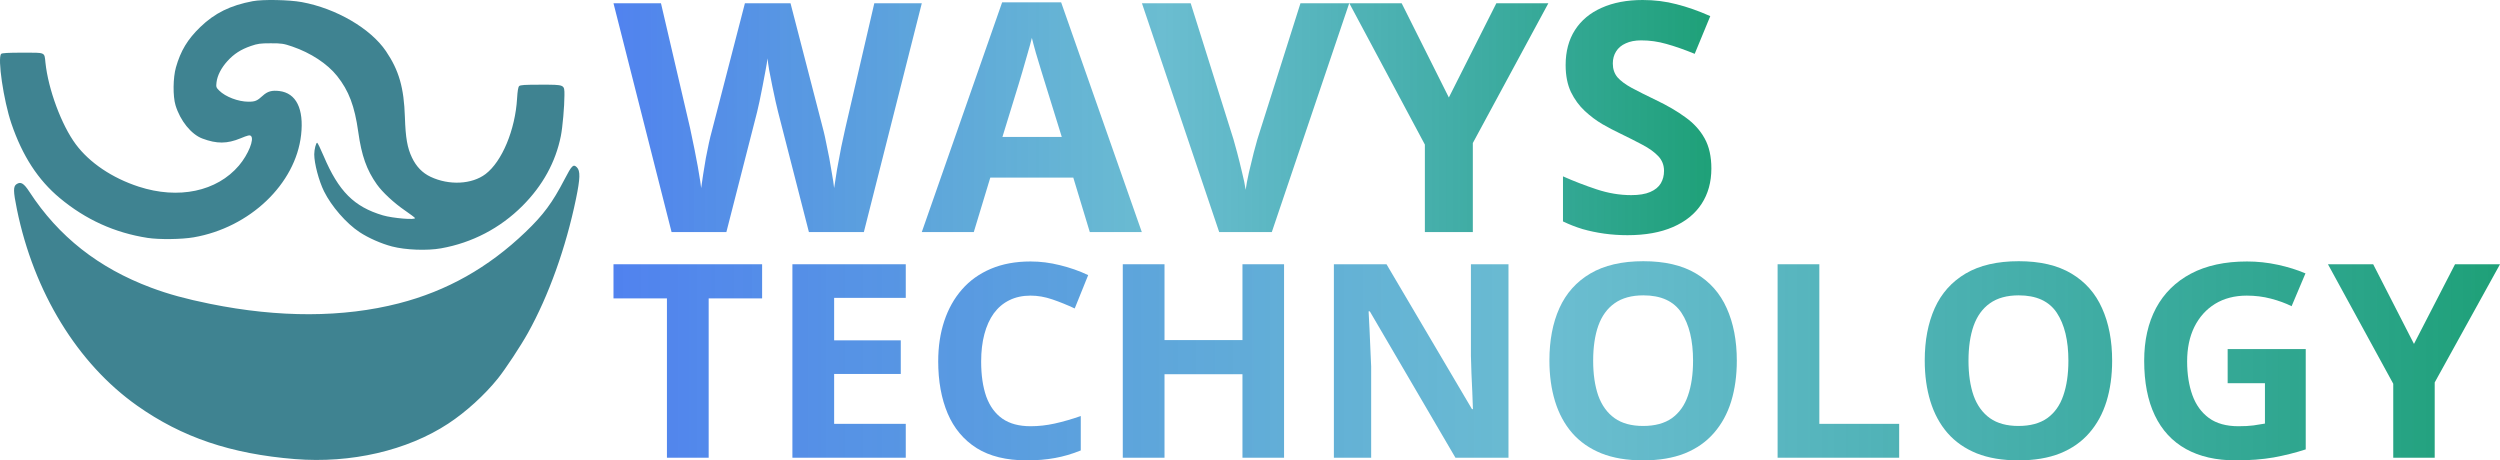
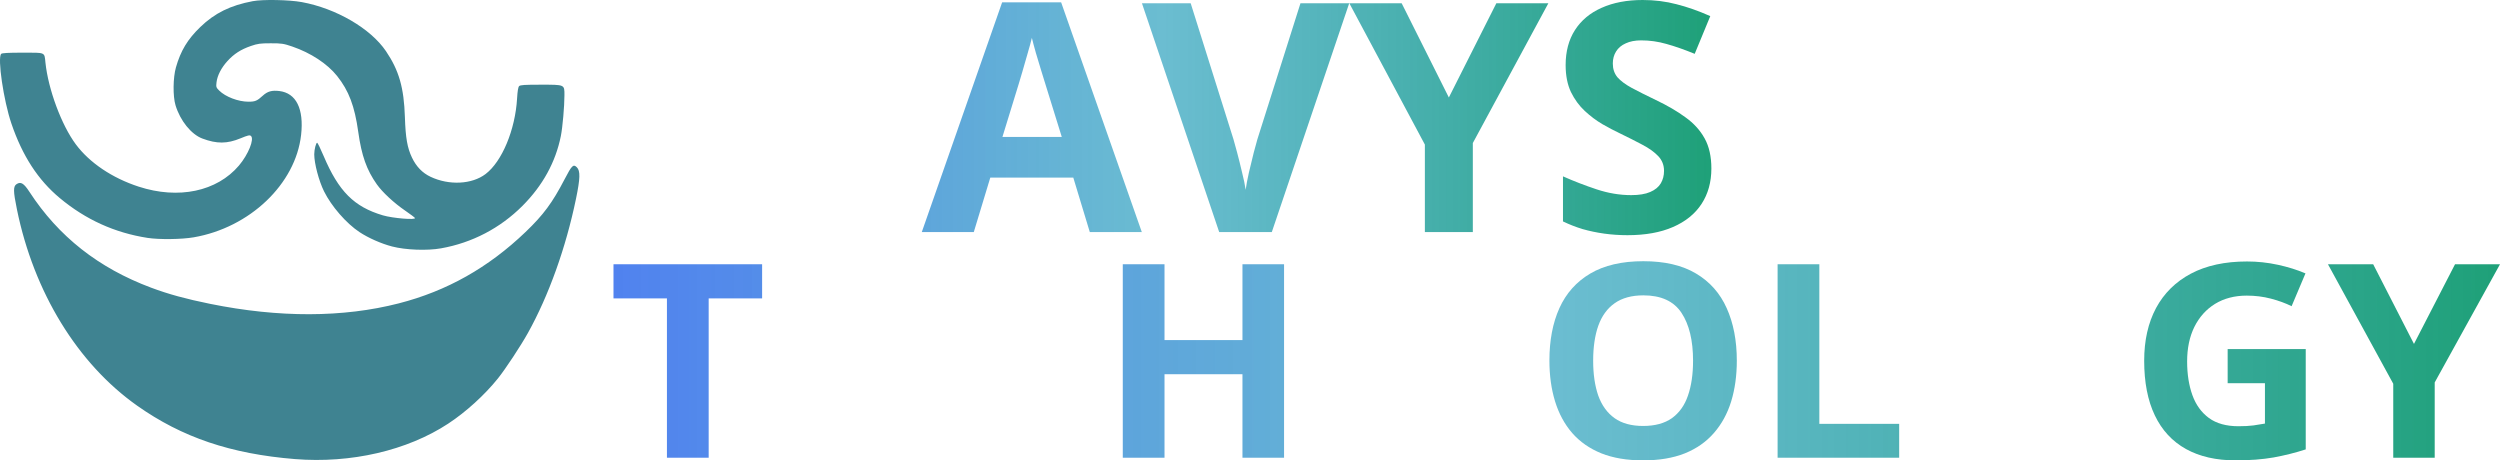
<svg xmlns="http://www.w3.org/2000/svg" width="2498" height="460" viewBox="0 0 2498 460" fill="none">
  <path fillRule="evenodd" clipRule="evenodd" d="M252.584 1.166C230.179 5.388 214.553 13.089 200.131 27.015C187.417 39.292 180.519 50.716 175.787 67.332C172.861 77.607 172.653 96.127 175.362 105.121C180.015 120.567 191.049 134.255 202.218 138.434C216.64 143.829 226.922 143.766 240.371 138.198C247.591 135.21 249.468 134.772 250.696 135.792C254.368 138.839 248.11 154.393 238.794 165.372C216.751 191.352 178.329 199.443 138.538 186.483C112.091 177.87 89.399 162.578 75.703 144.138C61.456 124.958 48.227 89.357 45.411 62.621C44.283 51.91 45.902 52.621 22.655 52.621C8.227 52.621 2.044 52.967 1.19 53.821C-2.705 57.716 3.557 100.46 11.393 123.458C22.411 155.797 38.003 179.803 59.749 197.909C85.636 219.461 114.62 232.609 147.49 237.709C158.939 239.485 181.503 239.207 193.49 237.14C249.599 227.47 295.392 183.817 300.866 134.782C303.779 108.694 295.927 92.941 279.013 90.937C271.657 90.066 267.31 91.289 262.65 95.541C256.864 100.82 254.966 101.621 248.237 101.621C238.094 101.621 225.245 96.722 218.995 90.473C215.976 87.453 215.797 86.897 216.349 82.238C217.155 75.43 221.117 67.738 227.313 60.952C233.845 53.799 240.703 49.395 250.662 45.957C257.469 43.607 260.056 43.254 270.49 43.25C281.403 43.246 283.351 43.539 291.99 46.484C310.448 52.774 327.133 63.733 336.857 75.954C348.573 90.677 354.36 105.991 357.969 131.815C361.284 155.539 366.359 169.853 376.547 184.216C382.197 192.182 393.639 202.793 404.888 210.497C409.846 213.893 414.214 217.175 414.594 217.79C415.974 220.022 392.427 218.097 382.552 215.17C353.769 206.639 338.371 191.21 323.376 155.871C320.284 148.583 317.378 142.621 316.919 142.621C315.72 142.621 314.002 149.42 313.996 154.187C313.983 163.235 318.594 180.712 323.741 191.121C331.179 206.167 345.988 223.18 359.298 231.97C368.137 237.807 381.007 243.479 391.784 246.288C405.261 249.801 426.719 250.615 440.656 248.143C471.703 242.634 499.743 228.009 522.053 205.689C542.249 185.484 555.202 161.908 560.404 135.889C562.136 127.226 563.99 106.151 563.99 95.131C563.99 84.377 564.541 84.621 540.233 84.621C524.221 84.621 519.845 84.909 518.716 86.038C517.76 86.994 517.094 90.982 516.671 98.288C514.851 129.69 501.621 161.443 485.157 173.919C471.5 184.27 448.726 185.404 430.227 176.656C422.043 172.785 415.98 166.53 411.654 157.494C406.994 147.761 405.235 137.719 404.58 117.111C403.643 87.645 398.69 70.376 385.654 51.121C370.299 28.442 335.877 8.388 301.49 2.088C288.796 -0.237 262.645 -0.73 252.584 1.166ZM564.211 178.974C551.937 202.61 543.016 214.67 525.115 231.823C487.952 267.434 446.459 290.797 398.49 303.119C342.838 317.415 278.858 317.582 209.99 303.611C185.561 298.655 168.366 293.943 151.025 287.454C98.368 267.746 58.538 236.373 29.372 191.631C23.784 183.058 20.745 181.241 16.567 183.978C13.121 186.236 13.182 190.912 16.897 209.121C33.787 291.909 77.465 363.265 136.99 405.314C181.853 437.007 230.625 453.522 294.66 458.706C350.548 463.23 406.872 450.209 447.859 423.289C465.59 411.643 484.27 394.661 497.543 378.121C505.02 368.804 520.302 345.63 527.499 332.696C548.295 295.319 565.421 247.525 575.528 198.656C579.749 178.244 579.961 170.735 576.417 167.191C572.905 163.679 571.398 165.134 564.211 178.974ZM539.96 247.743C511.231 282.824 459.361 315.489 409.372 329.979C362.72 343.501 306.183 347.269 249.065 340.663C181.338 332.829 133.563 315.369 89.99 282.525C77.965 273.461 64.503 260.96 56.72 251.63C54.2 248.61 51.824 246.454 51.439 246.839C50.471 247.806 58.063 262.454 64.541 272.121C84.261 301.545 120.573 328.546 167.49 348.671C234.396 377.37 319.304 384.401 394.786 367.492C439.973 357.37 484.205 334.063 510.57 306.481C522.883 293.599 534.923 274.497 542.009 256.597C547.12 243.687 548.855 238.621 548.165 238.621C547.76 238.621 544.068 242.726 539.96 247.743ZM87.554 323.621C90.27 328.396 107.177 347.88 117.954 358.653C137.819 378.512 153.888 390.05 179.623 402.929C219.388 422.83 257.471 432.198 303.251 433.34C352.177 434.56 386.527 428.05 422.49 410.741C455.782 394.717 482.793 371.89 502.099 343.46C504.338 340.164 505.944 337.241 505.668 336.966C505.393 336.69 501.64 339.445 497.329 343.088C477.63 359.732 445.334 378.164 418.907 387.846C372.637 404.796 321.277 409.623 267.49 402.075C237.691 397.893 201.832 388.921 179.088 379.957C147.673 367.574 112.2 345.911 91.096 326.221C88.679 323.966 87.085 322.796 87.554 323.621Z" fill="#3F8391" />
  <path d="M708.104 457.355H666.404V298.155H613V264.041H761.508V298.155H708.104V457.355Z" fill="url(#paint0_linear_8_5)" />
-   <path d="M905.038 457.355H791.774V264.041H905.038V297.627H833.475V340.071H900.061V373.656H833.475V423.506H905.038V457.355Z" fill="url(#paint1_linear_8_5)" />
-   <path d="M1029.74 295.379C1021.76 295.379 1014.67 296.921 1008.48 300.007C1002.38 303.004 997.228 307.367 993.013 313.097C988.888 318.827 985.749 325.747 983.597 333.856C981.445 341.966 980.368 351.09 980.368 361.227C980.368 374.891 982.072 386.571 985.48 396.267C988.978 405.876 994.358 413.236 1001.62 418.349C1008.89 423.373 1018.26 425.886 1029.74 425.886C1037.72 425.886 1045.7 425.004 1053.68 423.241C1061.75 421.478 1070.5 418.966 1079.91 415.704V450.083C1071.21 453.609 1062.65 456.121 1054.22 457.62C1045.79 459.207 1036.33 460 1025.84 460C1005.57 460 988.888 455.901 975.795 447.703C962.791 439.417 953.151 427.869 946.874 413.06C940.596 398.162 937.457 380.797 937.457 360.963C937.457 346.33 939.475 332.931 943.511 320.766C947.546 308.601 953.465 298.067 961.267 289.164C969.069 280.261 978.709 273.385 990.188 268.537C1001.67 263.689 1014.85 261.264 1029.74 261.264C1039.51 261.264 1049.29 262.499 1059.06 264.967C1068.93 267.347 1078.34 270.652 1087.31 274.884L1073.86 308.205C1066.5 304.767 1059.11 301.77 1051.66 299.213C1044.22 296.657 1036.91 295.379 1029.74 295.379Z" fill="url(#paint2_linear_8_5)" />
  <path d="M1283.03 457.355H1241.47V373.921H1163.58V457.355H1121.88V264.041H1163.58V339.807H1241.47V264.041H1283.03V457.355Z" fill="url(#paint3_linear_8_5)" />
-   <path d="M1507.28 457.355H1454.28L1368.72 311.114H1367.51C1367.87 317.196 1368.18 323.322 1368.45 329.493C1368.72 335.664 1368.99 341.834 1369.26 348.005C1369.53 354.087 1369.8 360.214 1370.07 366.384V457.355H1332.81V264.041H1385.4L1470.82 408.829H1471.76C1471.58 402.834 1471.36 396.884 1471.09 390.978C1470.82 385.072 1470.55 379.166 1470.28 373.26C1470.1 367.354 1469.92 361.448 1469.74 355.542V264.041H1507.28V457.355Z" fill="url(#paint4_linear_8_5)" />
  <path d="M1735.42 360.434C1735.42 375.331 1733.53 388.907 1729.77 401.159C1726 413.324 1720.26 423.814 1712.55 432.629C1704.93 441.444 1695.24 448.232 1683.49 452.992C1671.75 457.664 1657.85 460 1641.79 460C1625.74 460 1611.84 457.664 1600.09 452.992C1588.34 448.232 1578.61 441.444 1570.9 432.629C1563.28 423.814 1557.58 413.28 1553.82 401.027C1550.05 388.774 1548.17 375.155 1548.17 360.169C1548.17 340.159 1551.49 322.75 1558.12 307.94C1564.85 293.043 1575.16 281.495 1589.06 273.297C1602.96 265.099 1620.63 261 1642.06 261C1663.41 261 1680.94 265.099 1694.66 273.297C1708.47 281.495 1718.69 293.043 1725.33 307.94C1732.05 322.838 1735.42 340.336 1735.42 360.434ZM1591.89 360.434C1591.89 373.921 1593.59 385.557 1597 395.342C1600.5 405.038 1605.92 412.531 1613.28 417.82C1620.63 423.021 1630.13 425.621 1641.79 425.621C1653.63 425.621 1663.23 423.021 1670.58 417.82C1677.93 412.531 1683.27 405.038 1686.59 395.342C1690 385.557 1691.7 373.921 1691.7 360.434C1691.7 340.159 1687.84 324.204 1680.13 312.568C1672.42 300.932 1659.73 295.114 1642.06 295.114C1630.31 295.114 1620.72 297.759 1613.28 303.048C1605.92 308.249 1600.5 315.742 1597 325.526C1593.59 335.223 1591.89 346.859 1591.89 360.434Z" fill="url(#paint5_linear_8_5)" />
  <path d="M1776.18 457.355V264.041H1817.88V423.506H1897.65V457.355H1776.18Z" fill="url(#paint6_linear_8_5)" />
-   <path d="M2110.45 360.434C2110.45 375.331 2108.57 388.907 2104.8 401.159C2101.04 413.324 2095.3 423.814 2087.59 432.629C2079.96 441.444 2070.28 448.232 2058.53 452.992C2046.78 457.664 2032.88 460 2016.83 460C2000.78 460 1986.88 457.664 1975.13 452.992C1963.38 448.232 1953.65 441.444 1945.94 432.629C1938.32 423.814 1932.62 413.28 1928.85 401.027C1925.09 388.774 1923.2 375.155 1923.2 360.169C1923.2 340.159 1926.52 322.75 1933.16 307.94C1939.88 293.043 1950.2 281.495 1964.1 273.297C1978 265.099 1995.67 261 2017.1 261C2038.44 261 2055.97 265.099 2069.69 273.297C2083.51 281.495 2093.73 293.043 2100.36 307.94C2107.09 322.838 2110.45 340.336 2110.45 360.434ZM1966.92 360.434C1966.92 373.921 1968.63 385.557 1972.03 395.342C1975.53 405.038 1980.96 412.531 1988.31 417.82C1995.67 423.021 2005.17 425.621 2016.83 425.621C2028.67 425.621 2038.26 423.021 2045.62 417.82C2052.97 412.531 2058.31 405.038 2061.62 395.342C2065.03 385.557 2066.74 373.921 2066.74 360.434C2066.74 340.159 2062.88 324.204 2055.17 312.568C2047.45 300.932 2034.76 295.114 2017.1 295.114C2005.35 295.114 1995.75 297.759 1988.31 303.048C1980.96 308.249 1975.53 315.742 1972.03 325.526C1968.63 335.223 1966.92 346.859 1966.92 360.434Z" fill="url(#paint7_linear_8_5)" />
  <path d="M2225.87 348.798H2303.89V449.025C2293.58 452.375 2282.86 455.064 2271.74 457.091C2260.62 459.03 2248.02 460 2233.94 460C2214.39 460 2197.8 456.21 2184.17 448.629C2170.54 441.048 2160.18 429.853 2153.1 415.043C2146.01 400.234 2142.47 382.031 2142.47 360.434C2142.47 340.159 2146.41 322.617 2154.31 307.808C2162.29 292.999 2173.9 281.539 2189.15 273.429C2204.48 265.319 2223.18 261.264 2245.24 261.264C2255.64 261.264 2265.91 262.366 2276.05 264.57C2286.18 266.774 2295.37 269.639 2303.62 273.165L2289.77 305.957C2283.76 302.96 2276.9 300.447 2269.18 298.42C2261.47 296.392 2253.4 295.379 2244.97 295.379C2232.87 295.379 2222.33 298.111 2213.36 303.577C2204.48 309.042 2197.58 316.711 2192.64 326.584C2187.8 336.369 2185.38 347.917 2185.38 361.227C2185.38 373.833 2187.13 385.028 2190.63 394.813C2194.12 404.509 2199.64 412.134 2207.17 417.688C2214.71 423.153 2224.52 425.886 2236.63 425.886C2242.55 425.886 2247.53 425.621 2251.56 425.092C2255.69 424.475 2259.54 423.858 2263.13 423.241V382.912H2225.87V348.798Z" fill="url(#paint8_linear_8_5)" />
  <path d="M2412.04 343.641L2453.07 264.041H2498L2432.76 382.119V457.355H2391.33V383.441L2326.09 264.041H2371.28L2412.04 343.641Z" fill="url(#paint9_linear_8_5)" />
-   <path d="M921.05 3.283L863.174 231.873H808.254L777.449 111.793C776.827 109.5 775.997 106.008 774.96 101.317C773.922 96.627 772.833 91.519 771.692 85.995C770.551 80.366 769.514 75.102 768.581 70.203C767.751 65.2 767.181 61.239 766.869 58.32C766.558 61.239 765.936 65.147 765.002 70.047C764.173 74.946 763.187 80.157 762.046 85.682C761.009 91.207 759.972 96.366 758.935 101.161C757.898 105.956 757.068 109.604 756.445 112.106L725.796 231.873H671.032L613 3.283H660.452L689.546 128.054C690.376 131.806 691.309 136.289 692.346 141.5C693.487 146.712 694.576 152.185 695.613 157.918C696.754 163.546 697.74 169.019 698.569 174.335C699.503 179.546 700.177 184.081 700.592 187.937C701.111 183.977 701.785 179.39 702.615 174.178C703.444 168.862 704.326 163.494 705.259 158.074C706.297 152.549 707.334 147.442 708.371 142.751C709.408 138.061 710.342 134.256 711.171 131.337L744.31 3.283H789.895L823.034 131.337C823.76 134.152 824.59 137.956 825.523 142.751C826.561 147.442 827.598 152.549 828.635 158.074C829.672 163.598 830.606 169.019 831.435 174.335C832.369 179.546 833.043 184.081 833.458 187.937C834.184 182.726 835.169 176.419 836.414 169.019C837.762 161.514 839.163 154.061 840.615 146.66C842.17 139.259 843.519 133.057 844.66 128.054L873.598 3.283H921.05Z" fill="url(#paint10_linear_8_5)" />
  <path d="M1088.92 231.873L1072.43 177.462H989.505L973.014 231.873H921.05L1001.33 2.345H1060.29L1140.89 231.873H1088.92ZM1060.92 136.81L1044.43 83.649C1043.39 80.105 1041.99 75.571 1040.22 70.047C1038.57 64.418 1036.85 58.737 1035.09 53.004C1033.43 47.167 1032.08 42.111 1031.05 37.838C1030.01 42.111 1028.56 47.427 1026.69 53.786C1024.93 60.04 1023.21 65.981 1021.56 71.61C1019.9 77.239 1018.7 81.252 1017.98 83.649L1001.64 136.81H1060.92Z" fill="url(#paint11_linear_8_5)" />
  <path d="M1348.12 3.283L1270.8 231.873H1218.21L1141.04 3.283H1189.74L1232.52 139.311C1233.25 141.605 1234.44 145.93 1236.1 152.289C1237.76 158.543 1239.42 165.214 1241.08 172.302C1242.84 179.286 1244.04 185.071 1244.66 189.657C1245.28 185.071 1246.37 179.286 1247.93 172.302C1249.58 165.318 1251.19 158.699 1252.75 152.445C1254.41 146.087 1255.6 141.709 1256.33 139.311L1299.42 3.283H1348.12Z" fill="url(#paint12_linear_8_5)" />
  <path d="M1447.69 97.409L1495.14 3.283H1547.11L1471.65 142.908V231.873H1423.73V144.471L1348.27 3.283H1400.55L1447.69 97.409Z" fill="url(#paint13_linear_8_5)" />
  <path d="M1710 168.393C1710 181.944 1706.73 193.723 1700.2 203.729C1693.66 213.736 1684.12 221.449 1671.57 226.87C1659.13 232.29 1643.98 235 1626.14 235C1618.26 235 1610.53 234.479 1602.96 233.436C1595.49 232.394 1588.28 230.883 1581.33 228.902C1574.49 226.817 1567.95 224.264 1561.73 221.241V176.211C1572.52 181.006 1583.72 185.332 1595.34 189.188C1606.95 193.045 1618.47 194.973 1629.88 194.973C1637.76 194.973 1644.09 193.931 1648.86 191.846C1653.73 189.762 1657.26 186.895 1659.44 183.247C1661.61 179.599 1662.7 175.429 1662.7 170.739C1662.7 165.006 1660.78 160.106 1656.95 156.041C1653.11 151.976 1647.82 148.171 1641.08 144.627C1634.44 141.083 1626.92 137.279 1618.52 133.214C1613.23 130.712 1607.47 127.689 1601.25 124.145C1595.03 120.497 1589.11 116.067 1583.51 110.855C1577.91 105.643 1573.3 99.337 1569.67 91.936C1566.14 84.431 1564.38 75.467 1564.38 65.043C1564.38 51.388 1567.49 39.714 1573.71 30.02C1579.93 20.326 1588.8 12.925 1600.32 7.818C1611.93 2.606 1625.62 0 1641.39 0C1653.21 0 1664.47 1.407 1675.15 4.222C1685.94 6.932 1697.19 10.893 1708.91 16.105L1693.35 53.786C1682.88 49.512 1673.49 46.229 1665.19 43.935C1656.9 41.538 1648.44 40.339 1639.83 40.339C1633.82 40.339 1628.68 41.33 1624.43 43.31C1620.18 45.186 1616.96 47.896 1614.78 51.441C1612.61 54.88 1611.52 58.893 1611.52 63.48C1611.52 68.9 1613.07 73.486 1616.18 77.239C1619.4 80.887 1624.17 84.431 1630.5 87.871C1636.93 91.311 1644.92 95.324 1654.46 99.91C1666.07 105.435 1675.98 111.22 1684.17 117.265C1692.47 123.207 1698.85 130.243 1703.31 138.373C1707.77 146.399 1710 156.406 1710 168.393Z" fill="url(#paint14_linear_8_5)" />
  <defs>
    <linearGradient id="paint0_linear_8_5" x1="613" y1="360.5" x2="2498" y2="360.5" gradientUnits="userSpaceOnUse">
      <stop stop-color="#2563EB" stop-opacity="0.8" />
      <stop offset="0.5" stop-color="#0891B2" stop-opacity="0.6" />
      <stop offset="1" stop-color="#059669" stop-opacity="0.9" />
    </linearGradient>
    <linearGradient id="paint1_linear_8_5" x1="613" y1="360.5" x2="2498" y2="360.5" gradientUnits="userSpaceOnUse">
      <stop stop-color="#2563EB" stop-opacity="0.8" />
      <stop offset="0.5" stop-color="#0891B2" stop-opacity="0.6" />
      <stop offset="1" stop-color="#059669" stop-opacity="0.9" />
    </linearGradient>
    <linearGradient id="paint2_linear_8_5" x1="613" y1="360.5" x2="2498" y2="360.5" gradientUnits="userSpaceOnUse">
      <stop stop-color="#2563EB" stop-opacity="0.8" />
      <stop offset="0.5" stop-color="#0891B2" stop-opacity="0.6" />
      <stop offset="1" stop-color="#059669" stop-opacity="0.9" />
    </linearGradient>
    <linearGradient id="paint3_linear_8_5" x1="613" y1="360.5" x2="2498" y2="360.5" gradientUnits="userSpaceOnUse">
      <stop stop-color="#2563EB" stop-opacity="0.8" />
      <stop offset="0.5" stop-color="#0891B2" stop-opacity="0.6" />
      <stop offset="1" stop-color="#059669" stop-opacity="0.9" />
    </linearGradient>
    <linearGradient id="paint4_linear_8_5" x1="613" y1="360.5" x2="2498" y2="360.5" gradientUnits="userSpaceOnUse">
      <stop stop-color="#2563EB" stop-opacity="0.8" />
      <stop offset="0.5" stop-color="#0891B2" stop-opacity="0.6" />
      <stop offset="1" stop-color="#059669" stop-opacity="0.9" />
    </linearGradient>
    <linearGradient id="paint5_linear_8_5" x1="613" y1="360.5" x2="2498" y2="360.5" gradientUnits="userSpaceOnUse">
      <stop stop-color="#2563EB" stop-opacity="0.8" />
      <stop offset="0.5" stop-color="#0891B2" stop-opacity="0.6" />
      <stop offset="1" stop-color="#059669" stop-opacity="0.9" />
    </linearGradient>
    <linearGradient id="paint6_linear_8_5" x1="613" y1="360.5" x2="2498" y2="360.5" gradientUnits="userSpaceOnUse">
      <stop stop-color="#2563EB" stop-opacity="0.8" />
      <stop offset="0.5" stop-color="#0891B2" stop-opacity="0.6" />
      <stop offset="1" stop-color="#059669" stop-opacity="0.9" />
    </linearGradient>
    <linearGradient id="paint7_linear_8_5" x1="613" y1="360.5" x2="2498" y2="360.5" gradientUnits="userSpaceOnUse">
      <stop stop-color="#2563EB" stop-opacity="0.8" />
      <stop offset="0.5" stop-color="#0891B2" stop-opacity="0.6" />
      <stop offset="1" stop-color="#059669" stop-opacity="0.9" />
    </linearGradient>
    <linearGradient id="paint8_linear_8_5" x1="613" y1="360.5" x2="2498" y2="360.5" gradientUnits="userSpaceOnUse">
      <stop stop-color="#2563EB" stop-opacity="0.8" />
      <stop offset="0.5" stop-color="#0891B2" stop-opacity="0.6" />
      <stop offset="1" stop-color="#059669" stop-opacity="0.9" />
    </linearGradient>
    <linearGradient id="paint9_linear_8_5" x1="613" y1="360.5" x2="2498" y2="360.5" gradientUnits="userSpaceOnUse">
      <stop stop-color="#2563EB" stop-opacity="0.8" />
      <stop offset="0.5" stop-color="#0891B2" stop-opacity="0.6" />
      <stop offset="1" stop-color="#059669" stop-opacity="0.9" />
    </linearGradient>
    <linearGradient id="paint10_linear_8_5" x1="613" y1="117.5" x2="1710" y2="117.5" gradientUnits="userSpaceOnUse">
      <stop stop-color="#2563EB" stop-opacity="0.8" />
      <stop offset="0.5" stop-color="#0891B2" stop-opacity="0.6" />
      <stop offset="1" stop-color="#059669" stop-opacity="0.9" />
    </linearGradient>
    <linearGradient id="paint11_linear_8_5" x1="613" y1="117.5" x2="1710" y2="117.5" gradientUnits="userSpaceOnUse">
      <stop stop-color="#2563EB" stop-opacity="0.8" />
      <stop offset="0.5" stop-color="#0891B2" stop-opacity="0.6" />
      <stop offset="1" stop-color="#059669" stop-opacity="0.9" />
    </linearGradient>
    <linearGradient id="paint12_linear_8_5" x1="613" y1="117.5" x2="1710" y2="117.5" gradientUnits="userSpaceOnUse">
      <stop stop-color="#2563EB" stop-opacity="0.8" />
      <stop offset="0.5" stop-color="#0891B2" stop-opacity="0.6" />
      <stop offset="1" stop-color="#059669" stop-opacity="0.9" />
    </linearGradient>
    <linearGradient id="paint13_linear_8_5" x1="613" y1="117.5" x2="1710" y2="117.5" gradientUnits="userSpaceOnUse">
      <stop stop-color="#2563EB" stop-opacity="0.8" />
      <stop offset="0.5" stop-color="#0891B2" stop-opacity="0.6" />
      <stop offset="1" stop-color="#059669" stop-opacity="0.9" />
    </linearGradient>
    <linearGradient id="paint14_linear_8_5" x1="613" y1="117.5" x2="1710" y2="117.5" gradientUnits="userSpaceOnUse">
      <stop stop-color="#2563EB" stop-opacity="0.8" />
      <stop offset="0.5" stop-color="#0891B2" stop-opacity="0.6" />
      <stop offset="1" stop-color="#059669" stop-opacity="0.9" />
    </linearGradient>
  </defs>
</svg>